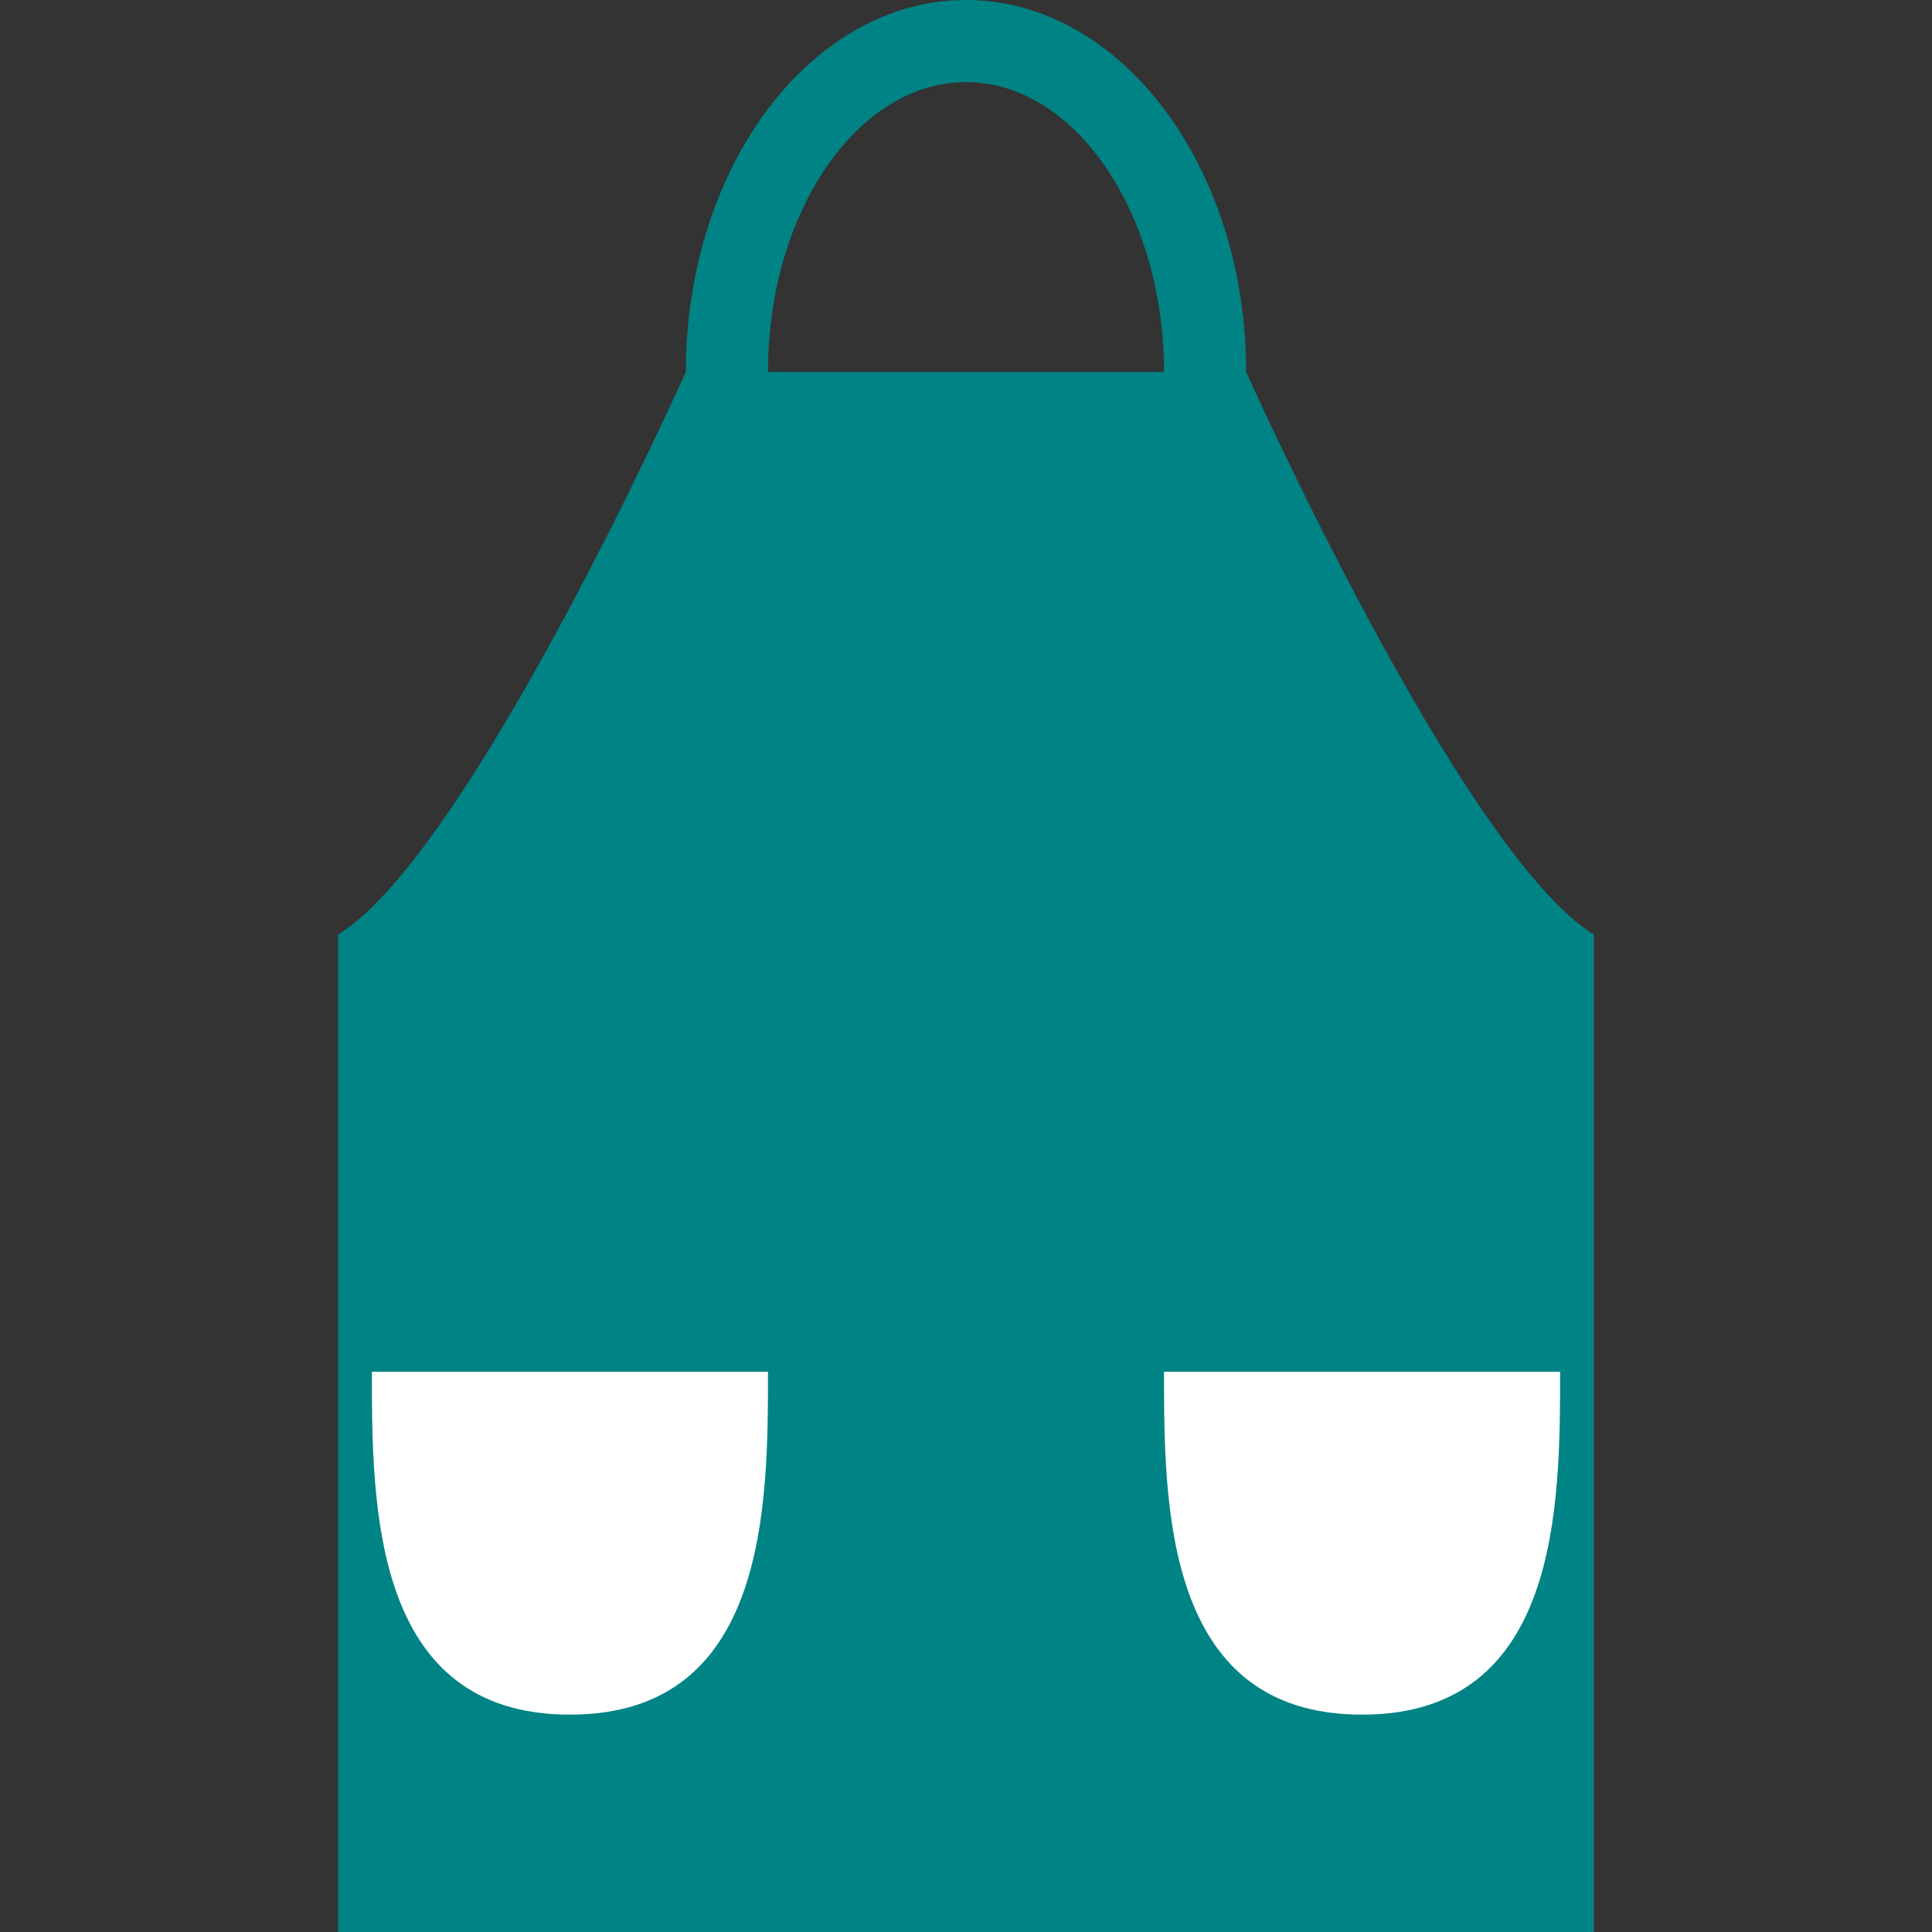
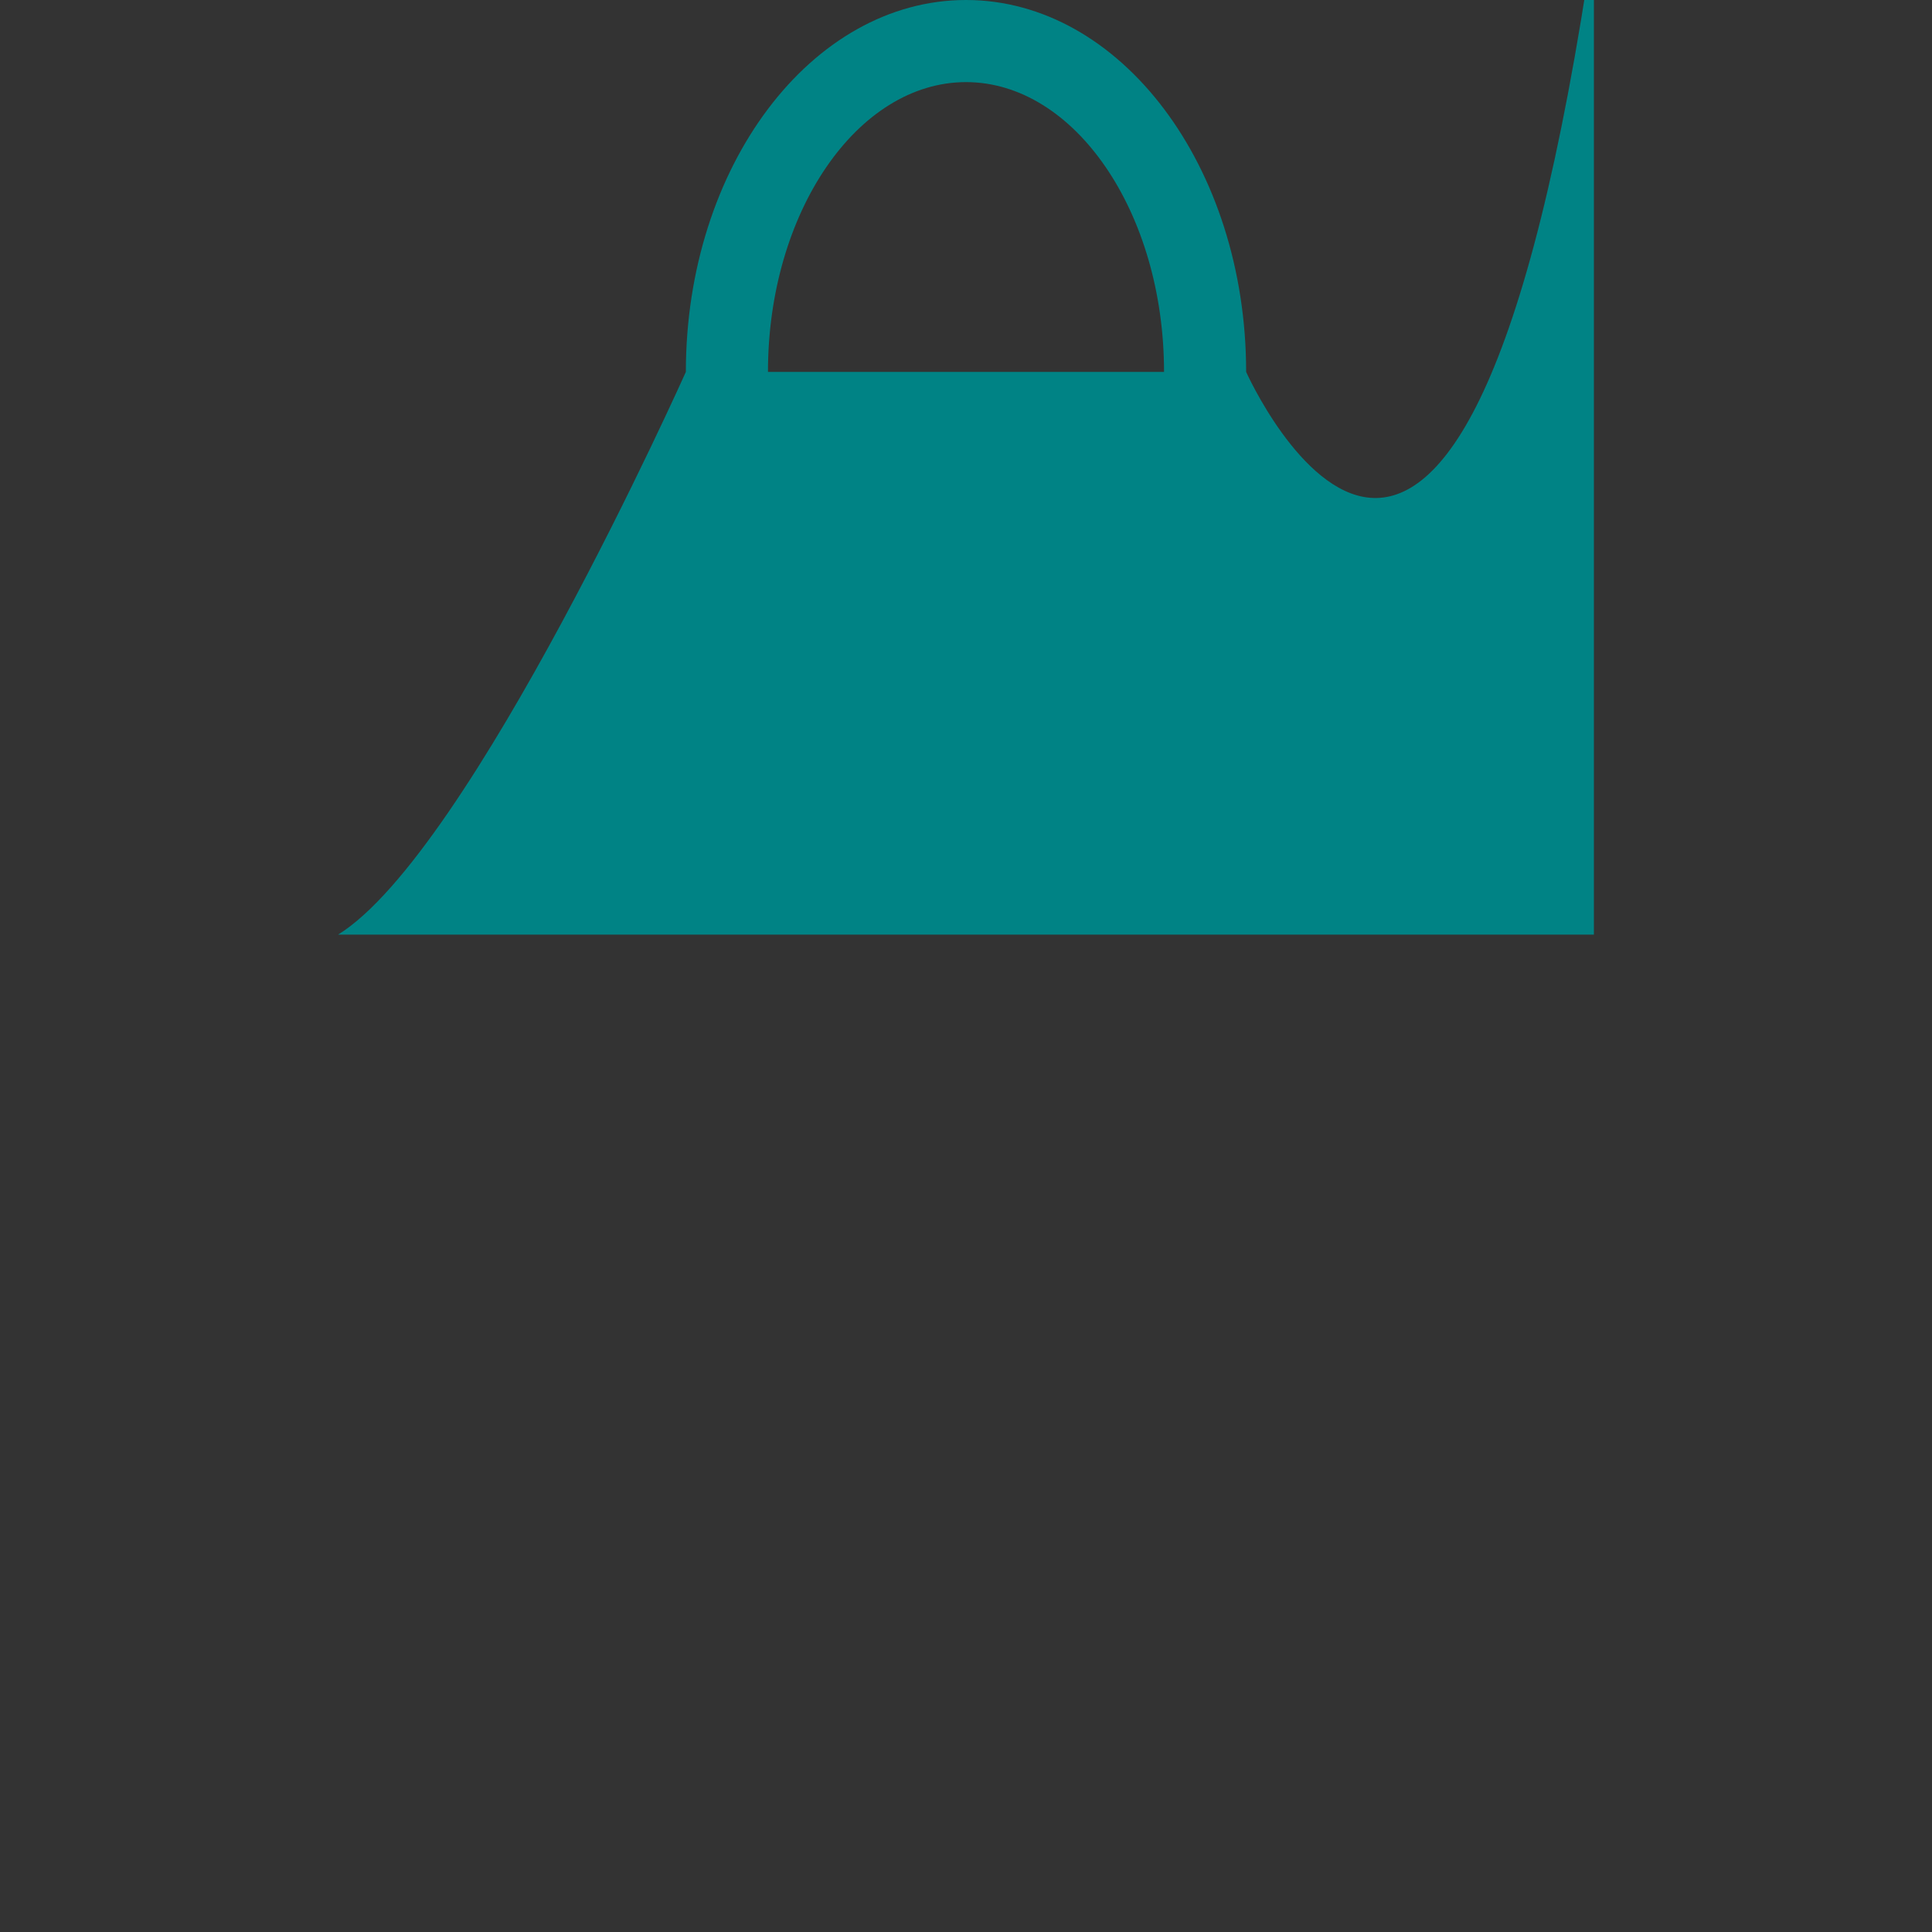
<svg xmlns="http://www.w3.org/2000/svg" version="1.1" id="レイヤー_1" x="0px" y="0px" viewBox="0 0 80 80" style="enable-background:new 0 0 80 80;" xml:space="preserve">
  <rect x="0" y="0" width="80" height="80" fill="#333333" stroke="none" />
  <style type="text/css">
	.st0{fill:#008385;}
	.st1{fill:#FFFFFF;}
</style>
  <g>
-     <path class="st0" d="M51.6,15.4C51.6,6.9,46.4,0,40,0S28.4,6.9,28.4,15.4c0,0-8.9,19.9-14.4,23.3c0,5.5,0,41.3,0,41.3h26h26   c0,0,0-35.8,0-41.3C60.5,35.3,51.6,15.4,51.6,15.4z M42.7,15.4H40h-2.7c-0.4,0-3.1,0-5.5,0c0-6.6,3.7-12,8.2-12s8.2,5.4,8.2,12   C45.9,15.4,43.1,15.4,42.7,15.4z" />
-     <path class="st1" d="M31.8,56.8c0,5.5,0,14.2-8.2,14.2c-8.2,0-8.2-8.7-8.2-14.2H31.8z" />
-     <path class="st1" d="M64.6,56.8c0,5.5,0,14.2-8.2,14.2c-8.2,0-8.2-8.7-8.2-14.2H64.6z" />
+     <path class="st0" d="M51.6,15.4C51.6,6.9,46.4,0,40,0S28.4,6.9,28.4,15.4c0,0-8.9,19.9-14.4,23.3h26h26   c0,0,0-35.8,0-41.3C60.5,35.3,51.6,15.4,51.6,15.4z M42.7,15.4H40h-2.7c-0.4,0-3.1,0-5.5,0c0-6.6,3.7-12,8.2-12s8.2,5.4,8.2,12   C45.9,15.4,43.1,15.4,42.7,15.4z" />
  </g>
</svg>